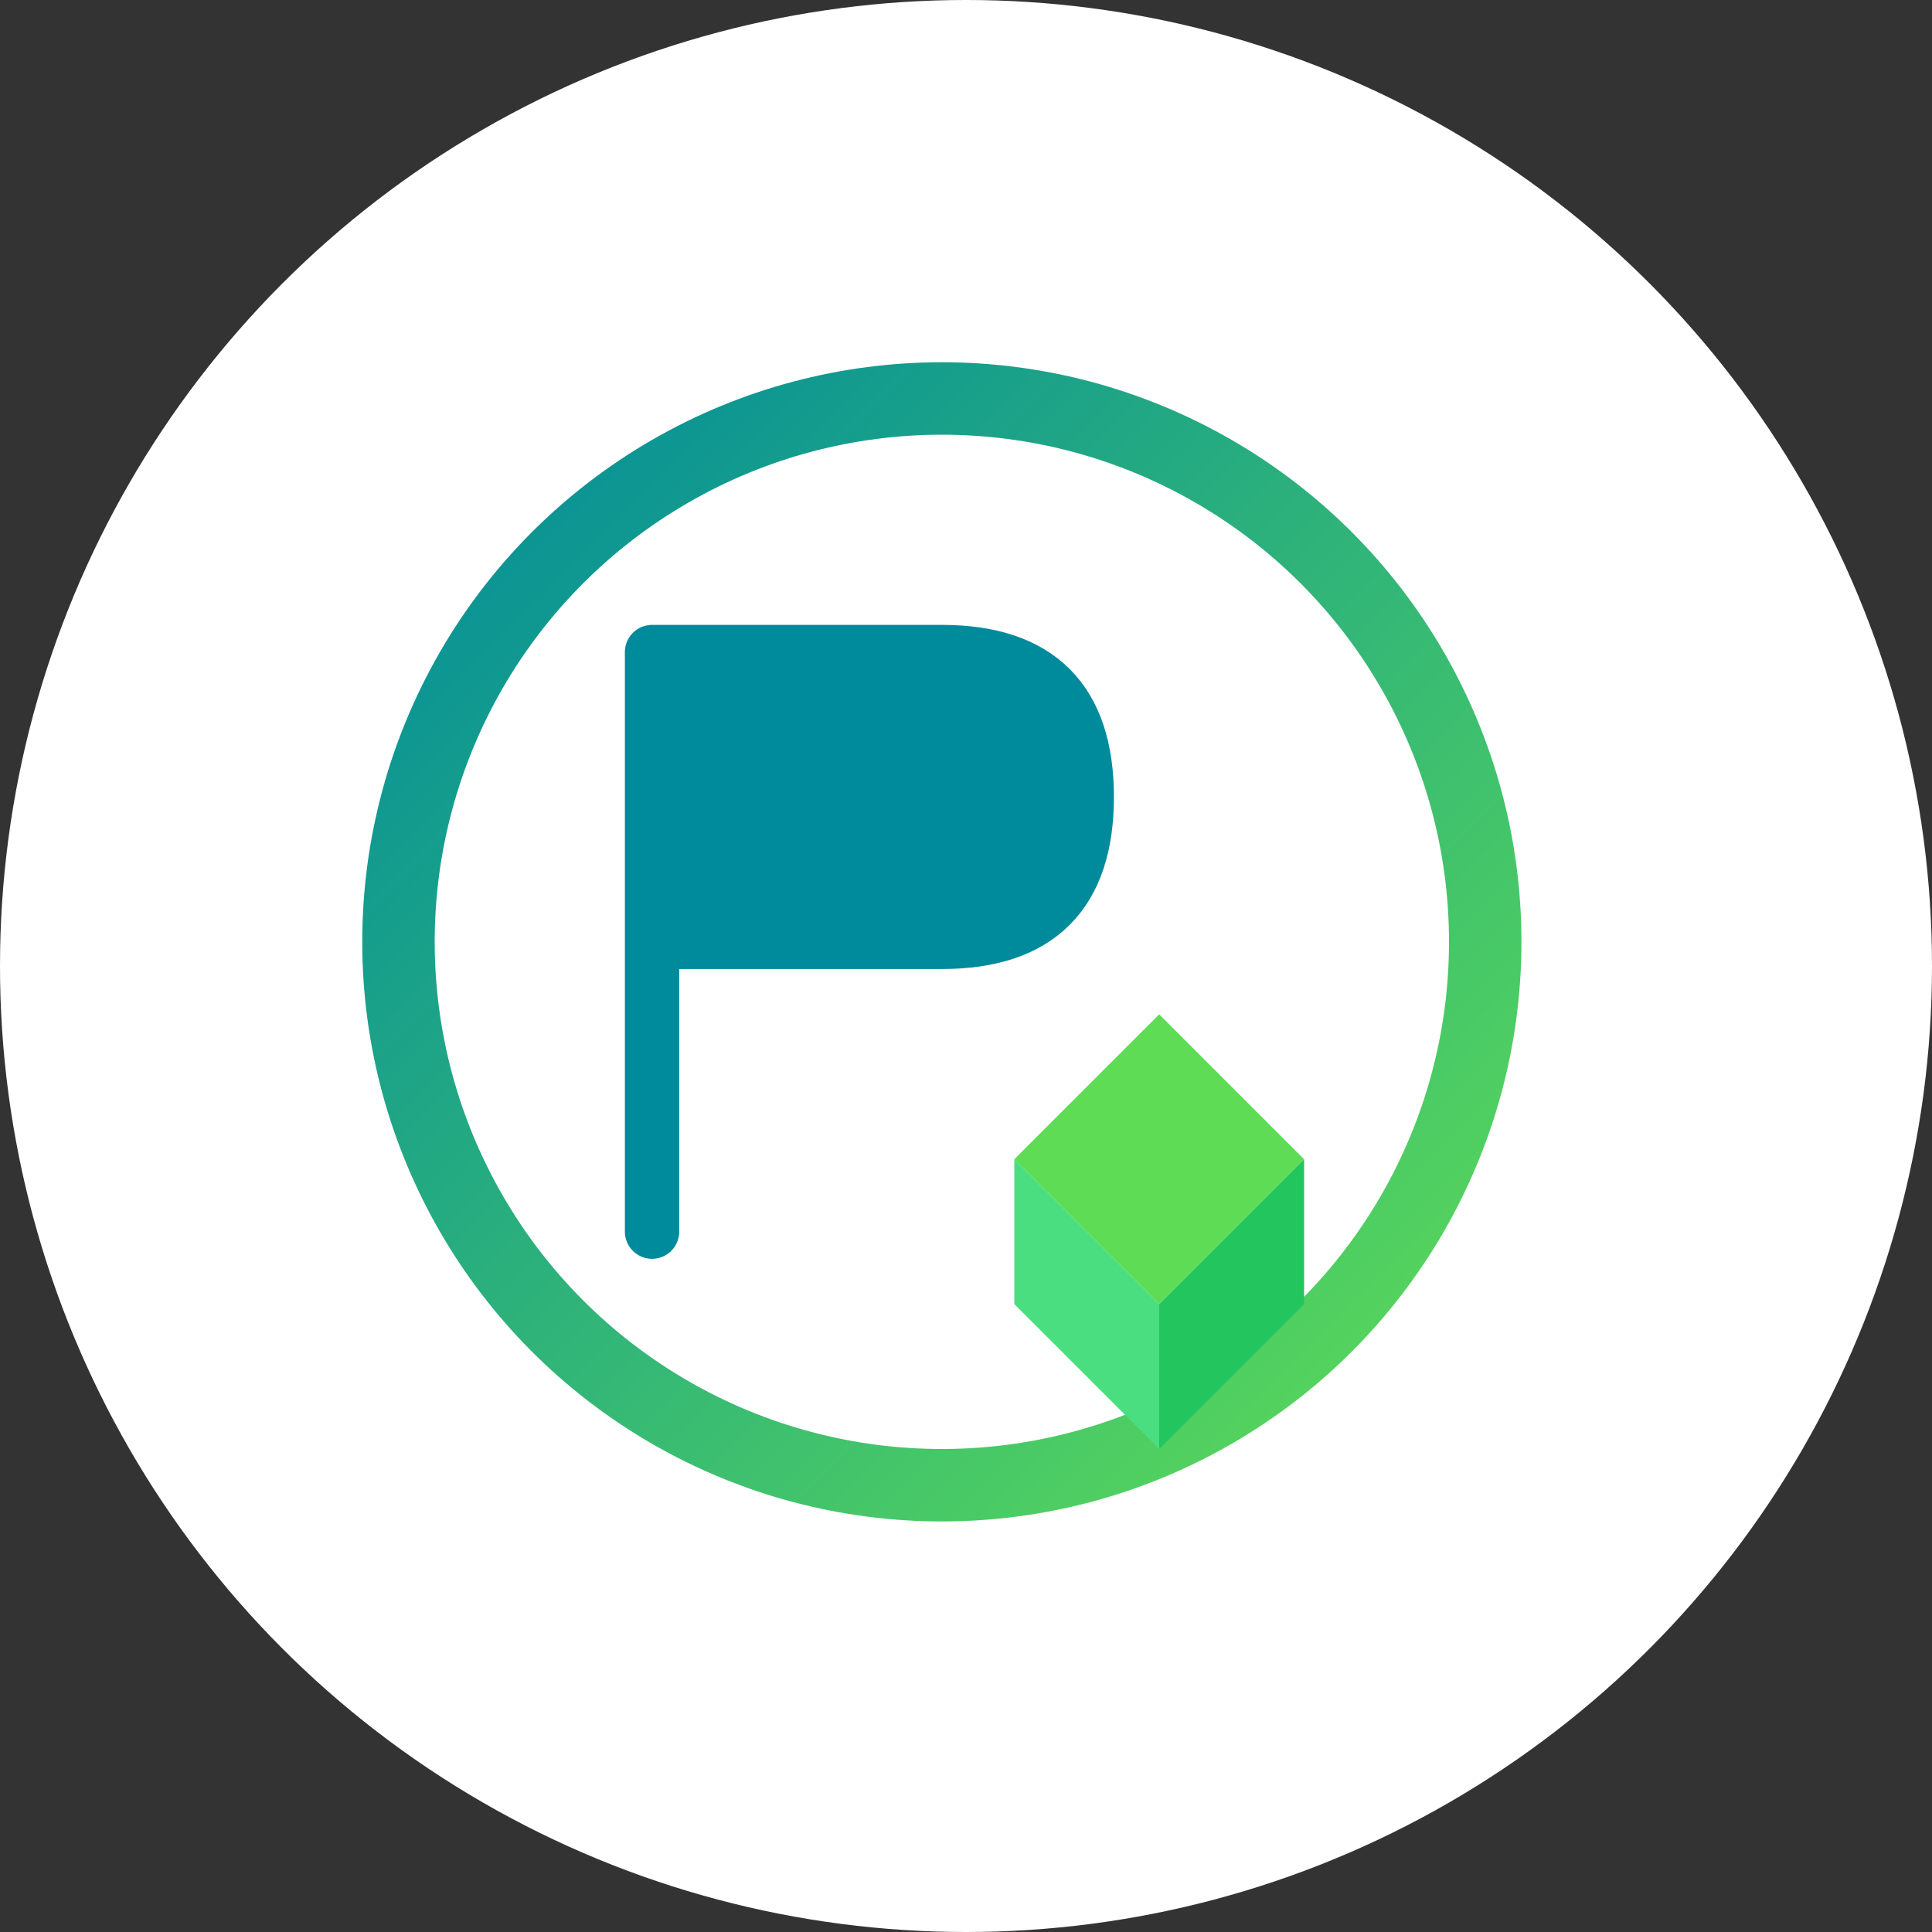
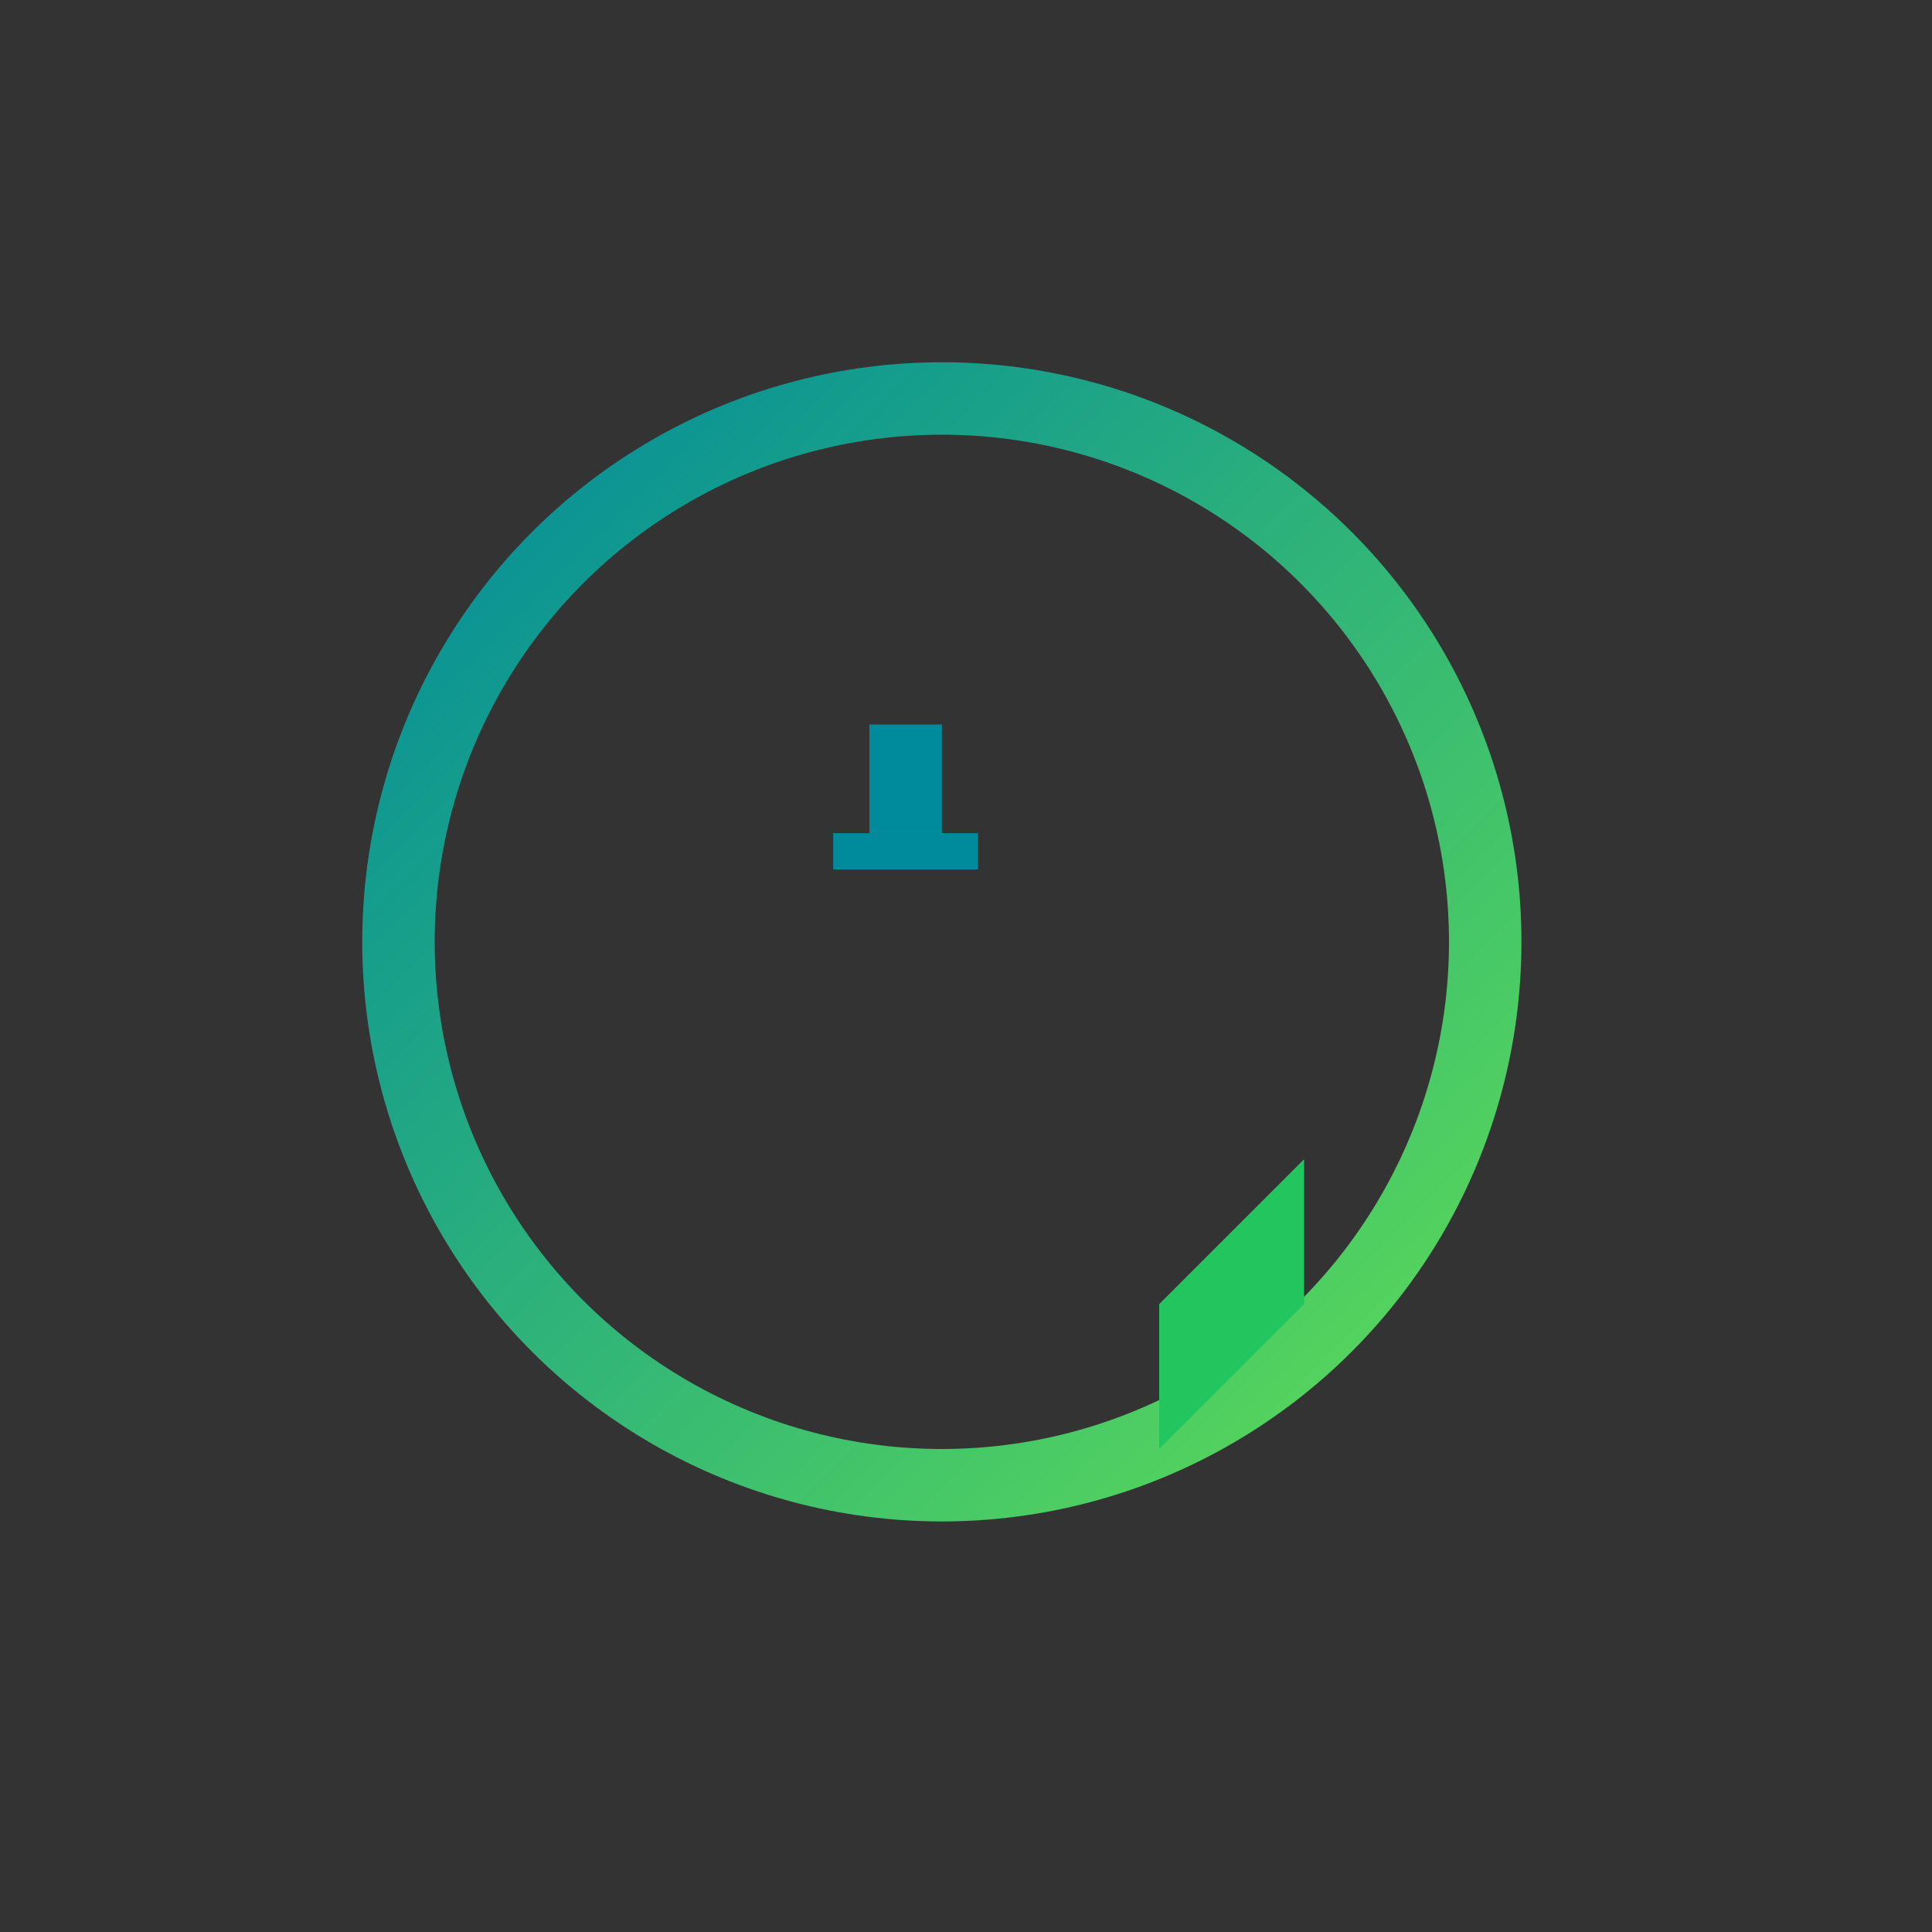
<svg xmlns="http://www.w3.org/2000/svg" width="32" height="32" viewBox="0 0 32 32">
  <rect x="0" y="0" width="32" height="32" fill="#333333" stroke="none" />
-   <circle cx="16" cy="16" r="16" fill="white" />
  <g transform="translate(6, 6) scale(0.6)">
    <circle cx="16" cy="16" r="15" fill="none" stroke="url(#gradient)" stroke-width="2" />
-     <path d="M8 8 L8 24 L8 8 L16 8 Q20 8 20 12 Q20 16 16 16 L8 16" fill="#008b9c" stroke="#008b9c" stroke-width="1.5" stroke-linejoin="round" />
    <rect x="14" y="10" width="2" height="3" fill="#008b9c" />
    <rect x="13" y="13" width="4" height="1" fill="#008b9c" />
    <g transform="translate(18, 18)">
-       <path d="M0 4 L4 0 L8 4 L4 8 Z" fill="#5fdc56" />
-       <path d="M0 4 L4 8 L4 12 L0 8 Z" fill="#4ade80" />
      <path d="M4 8 L8 4 L8 8 L4 12 Z" fill="#22c55e" />
    </g>
  </g>
  <defs>
    <linearGradient id="gradient" x1="0%" y1="0%" x2="100%" y2="100%">
      <stop offset="0%" style="stop-color:#008b9c;stop-opacity:1" />
      <stop offset="100%" style="stop-color:#5fdc56;stop-opacity:1" />
    </linearGradient>
  </defs>
</svg>